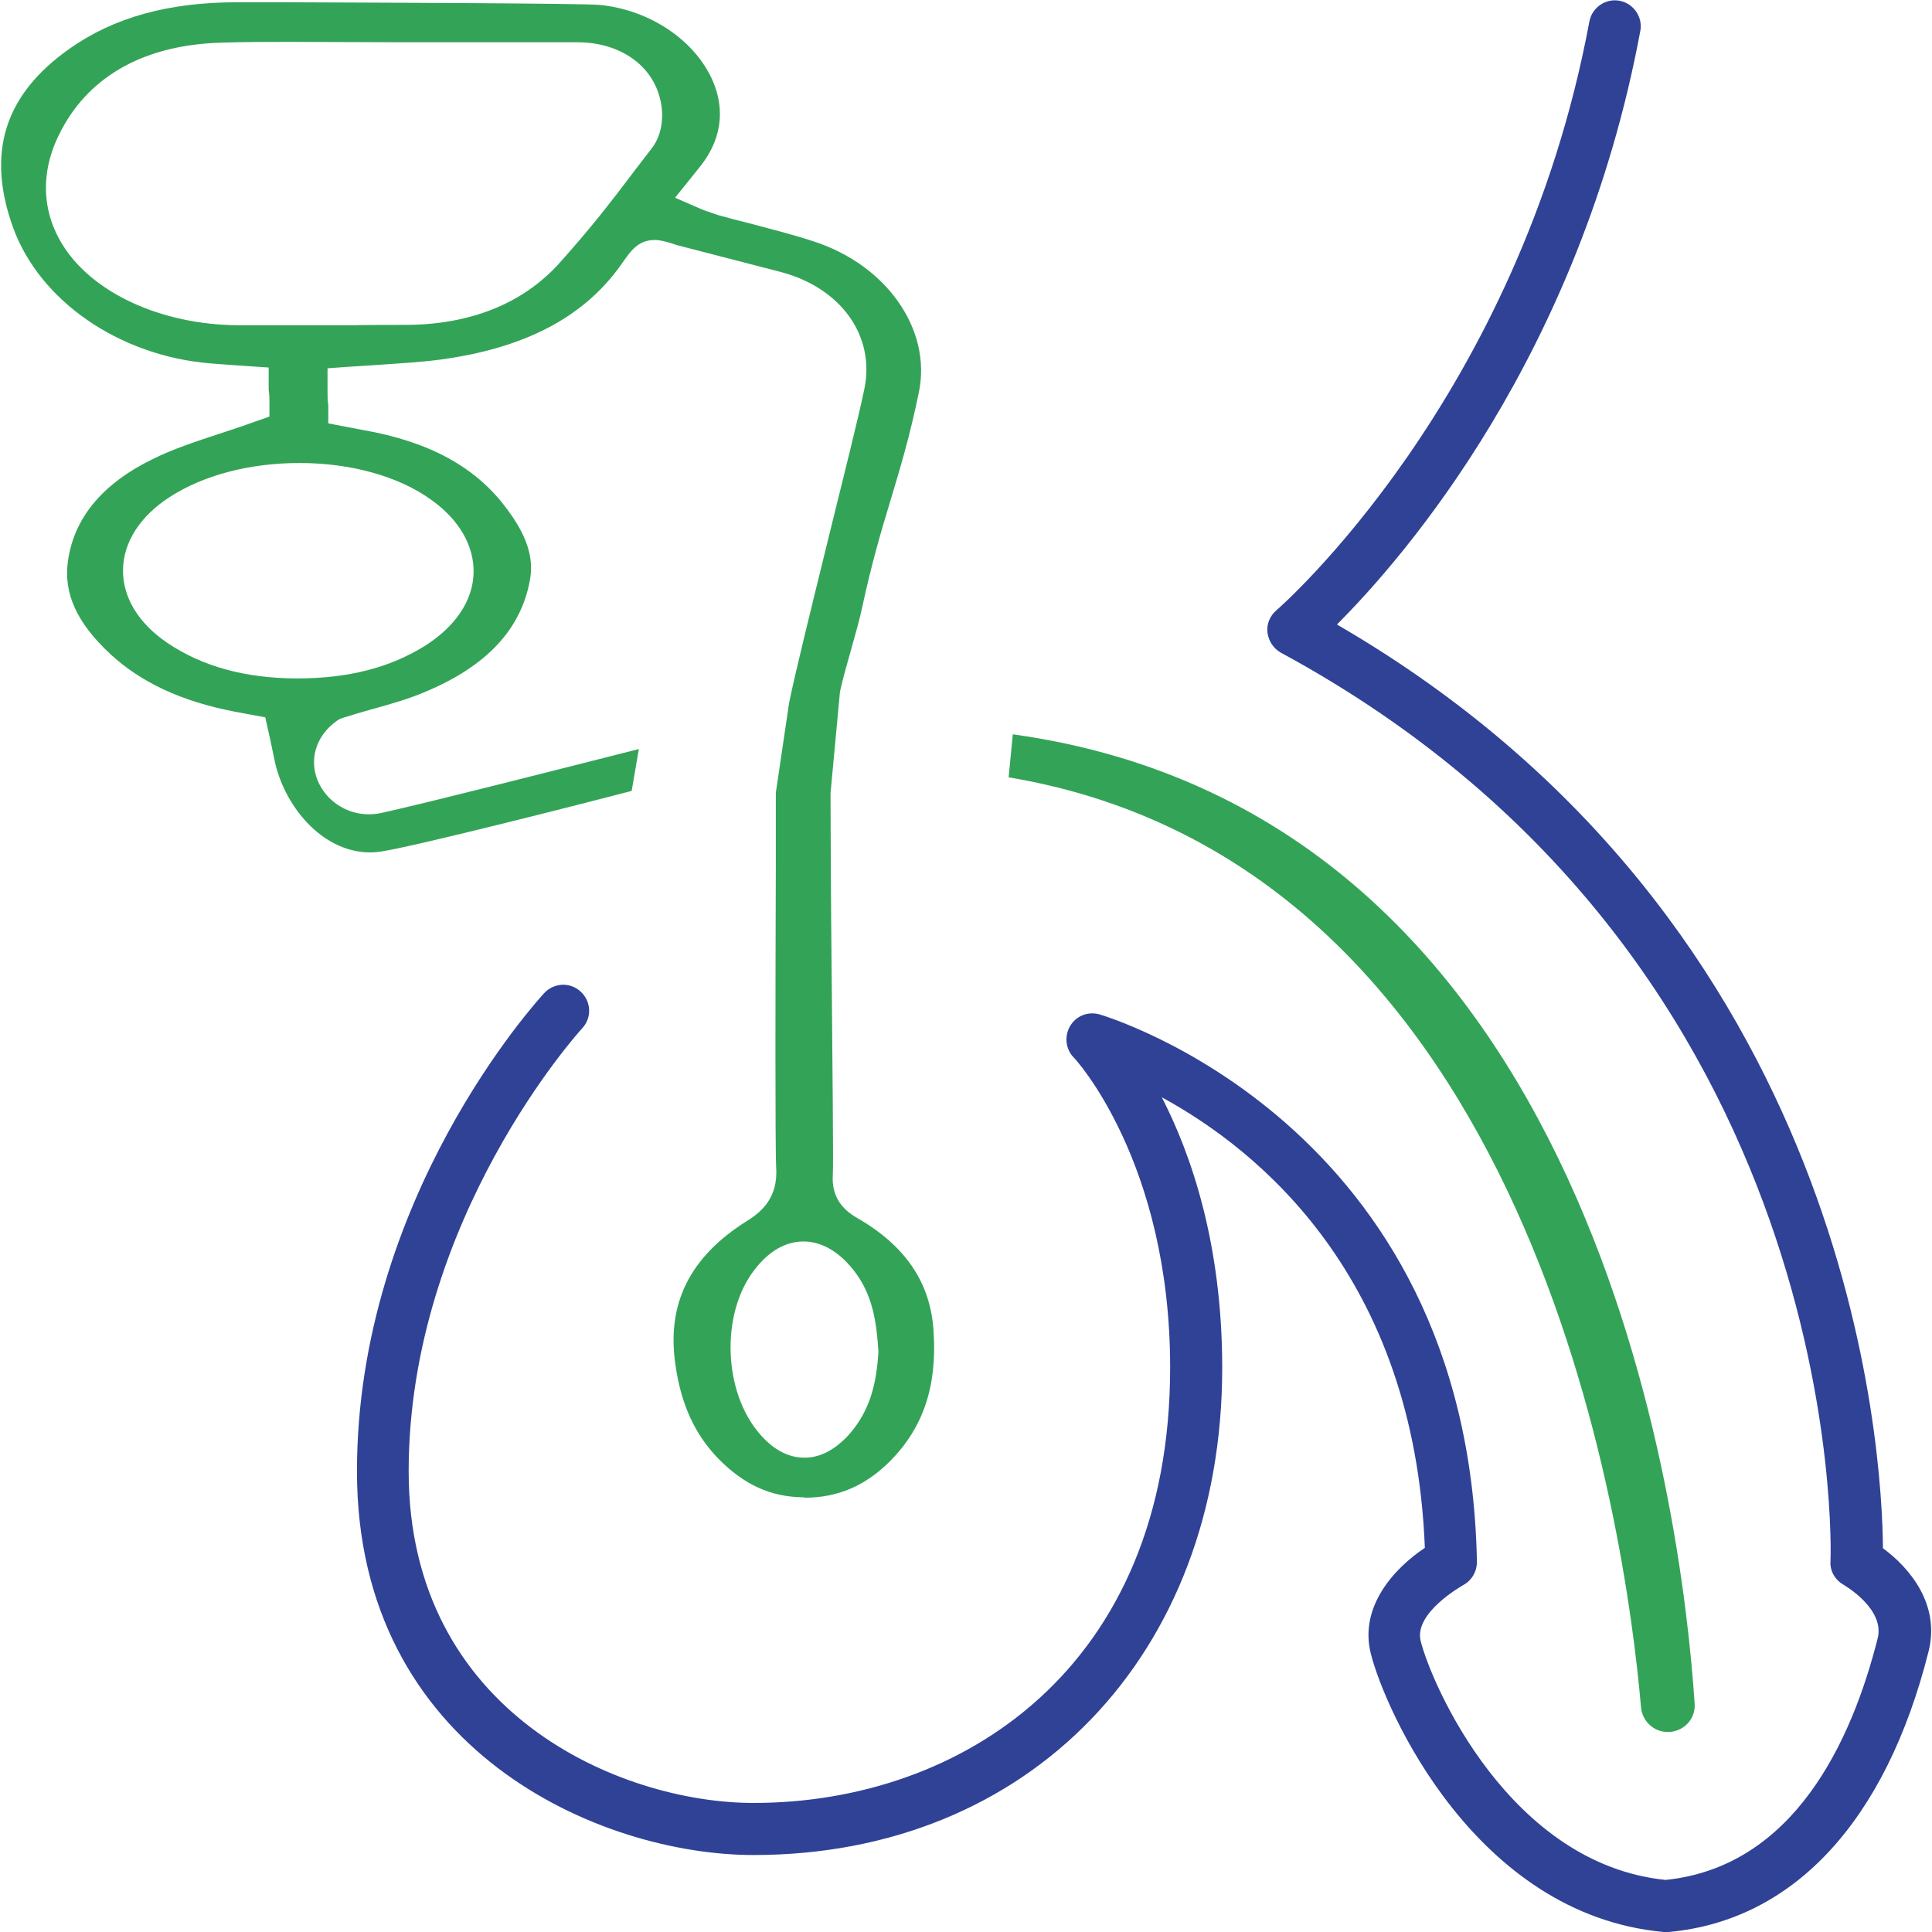
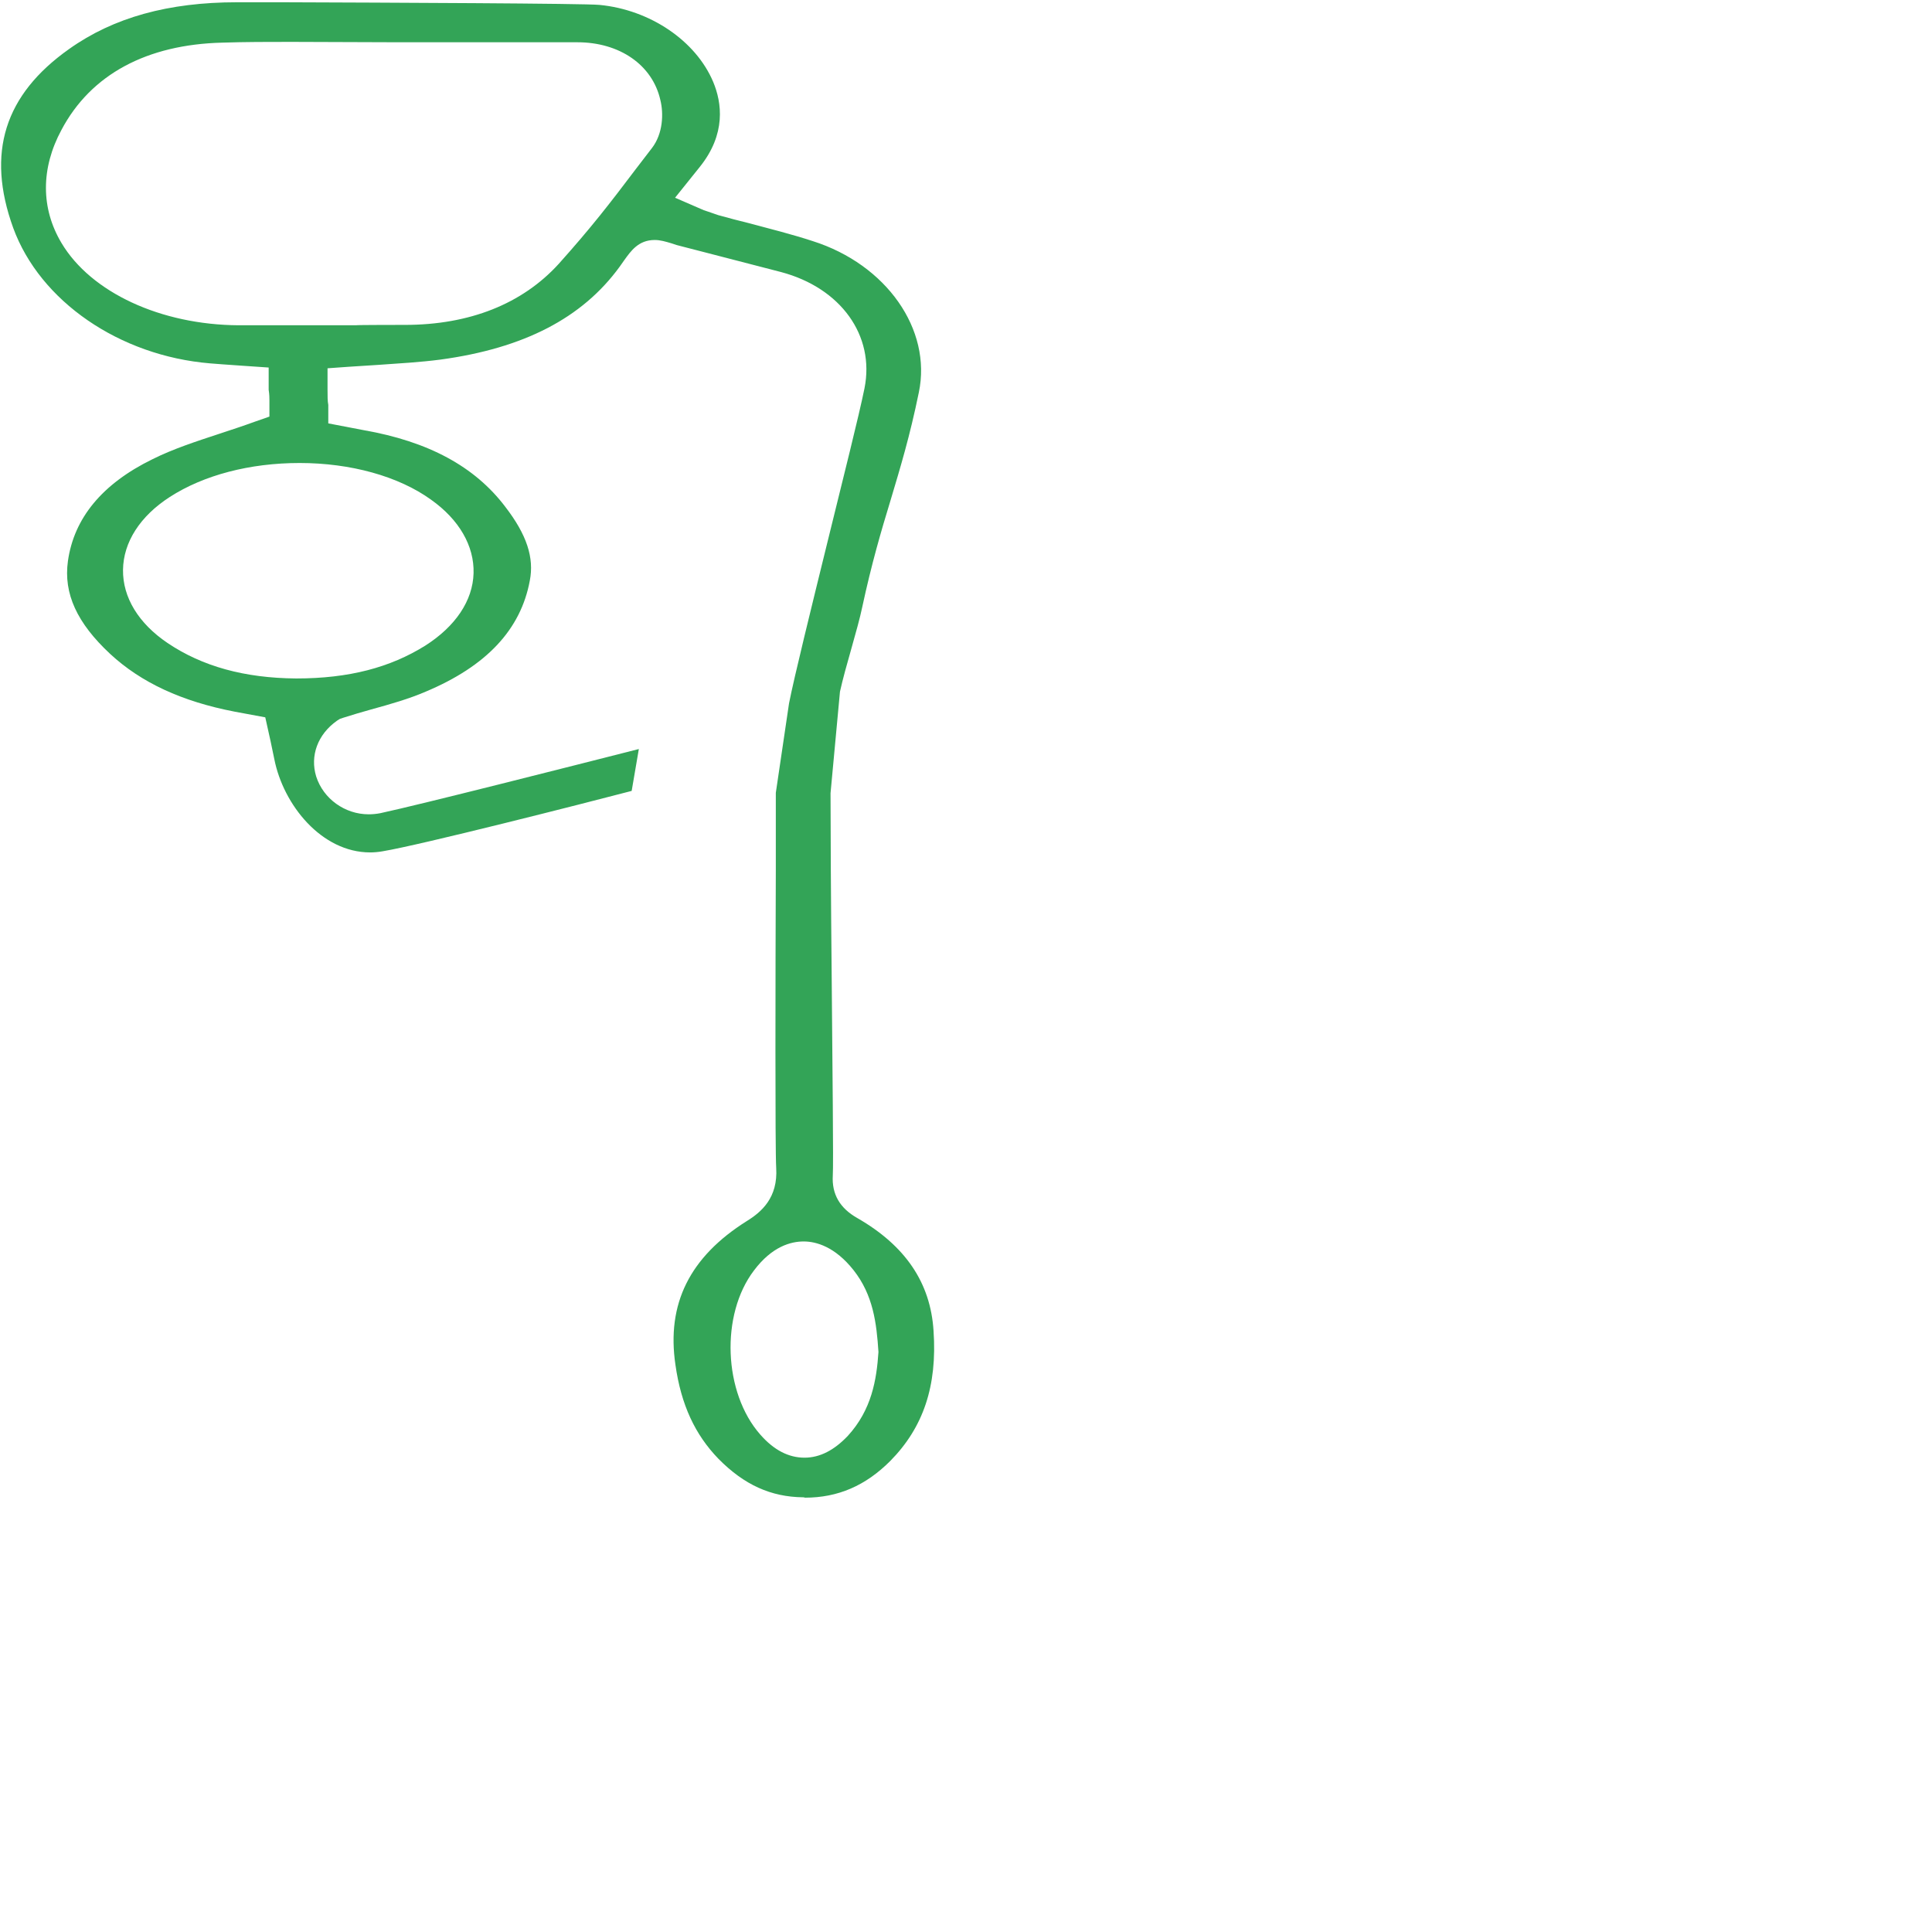
<svg xmlns="http://www.w3.org/2000/svg" version="1.1" id="Layer_1" x="0px" y="0px" viewBox="0 0 512 512" style="enable-background:new 0 0 512 512;" xml:space="preserve">
  <style type="text/css"> .st0{fill:#33A457;} .st1{fill:#304296;} </style>
  <g>
    <path class="st0" d="M212.8,396.8c-8.5-0.1-15.6-3.3-22.4-10.2c-6.2-6.4-9.9-14.3-11.4-24.9c-2.4-16.2,3.8-28.6,18.9-38.1 c3.9-2.4,8.3-6.2,7.8-14.1c-0.3-4.9-0.2-51.4-0.1-79.1l0-20.3l3.5-23.7c1.4-7.1,5.9-25.3,10.2-42.8c4.2-17.1,8.3-33.3,9.8-40.7 c2.8-14-6.3-26.6-22.1-30.8c-6.6-1.7-13.1-3.4-19.7-5.1l-6.2-1.6c-1.3-0.3-2.3-0.6-3.1-0.9c-1.7-0.5-3-0.9-4.5-0.9 c-4.3,0-6.3,2.9-8.1,5.4l-1.2,1.7c-9.9,13.6-25.4,21.6-47.5,24.6c-5.4,0.7-10.8,1-16.5,1.4c-2.6,0.2-5.2,0.3-7.8,0.5l-5.6,0.4v5.6 c0,1.8,0,3.1,0.2,4.1v4.9l9.4,1.8c17.1,3,29.4,9.6,37.5,20.3c5.7,7.4,7.7,13.5,6.5,19.6c-2.4,12.9-11.4,22.6-27.6,29.4 c-4.4,1.9-9.3,3.3-14.4,4.7c-2.5,0.7-4.9,1.4-7.4,2.2l-0.9,0.3l-0.8,0.5c-5.1,3.6-7.2,9.3-5.5,14.8c1.9,5.9,7.6,10,13.9,10 c1,0,2.1-0.1,3.1-0.3c10.7-2.3,50.4-12.4,68.5-17l-1.9,11.1c-13,3.4-55.8,14.3-66,16c-1.1,0.2-2.3,0.3-3.3,0.3 c-12.9,0-23-12.6-25.4-24.7l-1-4.8l-1.4-6.3l-8.1-1.5c-14-2.7-24.8-7.7-33-15.3c-8.8-8.2-12.4-16-11.2-24.6 c1.6-11.4,9.1-20.5,22.4-27c5.4-2.7,11.5-4.7,17.9-6.8c3-1,6.1-2,9.1-3.1l4-1.4v-4.2c0-0.6,0-1.7-0.2-2.9c0-0.1,0-5.9,0-5.9 s-13.4-0.9-15.5-1.1c-24.1-2-45.1-16.5-52.2-35.9C-3.7,40.5,1.2,25.1,18.3,13C30.1,4.6,44.7,0.6,62.8,0.6l11.9,0 c28,0.1,80.2,0.3,84.2,0.7c13.4,1.3,25.5,9.5,30.1,20.4c2.3,5.5,3.5,13.8-3.6,22.6l-6.5,8.1l7.6,3.3l1.2,0.4 c0.9,0.3,1.7,0.6,2.6,0.9c2.8,0.8,5.6,1.5,8.4,2.2c5.6,1.5,11.2,2.9,16.7,4.7c19.5,6.2,31.6,23.4,28.1,40.1 c-2.4,11.7-4.9,19.9-7.5,28.6c-2.5,8.2-5,16.7-7.5,28.3c-0.6,2.9-1.7,6.8-2.8,10.7c-1.2,4.2-2.4,8.5-3.1,11.7l-2.5,26.9 c0,9.2,0.1,28.5,0.3,48c0.2,23.8,0.5,50.7,0.3,53.3c-0.3,5,1.9,8.7,6.5,11.3c12.7,7.3,19.4,17.1,20.2,29.9 c1,14.6-2.7,25.6-11.5,34.5c-6.5,6.5-13.8,9.7-22.6,9.7C213.2,396.8,212.8,396.8,212.8,396.8z M213,329c-3.4,0-8.4,1.3-13.2,7.7 c-8.9,11.7-8.1,32.4,1.7,43.5c3.6,4.1,7.5,6.1,11.7,6.1c4.1,0,7.9-2,11.5-5.8c6.3-6.9,7.6-14.8,8.1-22.2 c-0.5-7.7-1.4-15.1-6.6-21.7C221.3,330.4,216.3,329,213,329z M79.4,122.7c-13.2,0-25.4,3.2-34.4,9c-7.9,5.1-12.3,12-12.4,19.3 c-0.1,7.3,4.1,14.2,11.8,19.4c9.2,6.2,20.4,9.3,34.1,9.4c0,0,0,0,0,0c14,0,24.9-2.9,34.2-8.7c8-5.1,12.6-11.9,12.8-19.2 c0.2-7.2-3.8-14.2-11.3-19.5C105.6,126.2,92.9,122.7,79.4,122.7z M107.3,86.1c17.2,0,31.1-5.6,40.7-16.1 c8.7-9.7,13.7-16.2,20.5-25.2l4.3-5.6c2.9-3.8,3.1-9.1,2.2-12.7c-2.1-9.3-10.8-15.3-22-15.3l-47.4,0l-28.4-0.1 c-6.1,0-12.2,0-18.3,0.2c-20,0.5-34.8,8.4-42.6,23.1c-5.5,10.2-5.5,20.8,0,30c7.8,13.1,26.3,21.7,47,21.8l31,0 C94.3,86.1,107.3,86.1,107.3,86.1z" />
    <g>
-       <path class="st1" d="M441.5,512c-0.2,0-0.4,0-0.6,0c-50.2-4.6-74-59.3-77.6-73.7c-3.2-12.5,6.2-22.7,14.3-28.1 c-2.8-71.9-44-105.4-69.7-119.4c7.8,15.2,16,38.9,16,71.7c0,76-51.1,129.1-124.2,129.1c-40.6,0-105.1-27.6-105.1-101.7 c0-72.3,47.6-124.5,49.6-126.7c2.6-2.8,6.9-3,9.7-0.4c2.8,2.6,3,6.9,0.4,9.7c-0.5,0.5-46,50.6-46,117.4 c0,64.1,56.1,87.9,91.4,87.9c55,0,110.4-35.7,110.4-115.4c0-54.6-25.3-82-25.6-82.2c-2.1-2.2-2.5-5.6-0.9-8.3 c1.6-2.7,4.7-3.9,7.7-3.1c1,0.3,97.9,28.6,100.1,145.1c0,2.6-1.4,5-3.7,6.2c-0.1,0.1-13.1,7.3-11.2,14.8 c2.9,11.6,23.6,59.1,64.9,63.3c34-3.5,49.3-36.7,56.2-64c2-7.9-8.9-14.1-9-14.2c-2.3-1.3-3.7-3.7-3.5-6.3 c0.1-1.6,5.5-158.9-145.6-240.7c-2-1.1-3.3-3.1-3.6-5.3s0.6-4.5,2.4-6c0.6-0.5,64.3-56,82.9-156c0.7-3.7,4.3-6.2,8-5.5 c3.7,0.7,6.2,4.3,5.5,8c-16,85.9-62.5,139.4-80.4,157.3C491.4,245,498.8,384.8,499,410.3c7.1,5.2,15.2,14.9,12.1,27.3 c-11.3,45-35.8,71.4-68.9,74.4C441.9,512,441.7,512,441.5,512z" />
-     </g>
-     <path class="st0" d="M442,459c-3.7,0-6.7-2.8-7.1-6.4c-4.1-47.5-28.7-223.3-167.6-246.6l1.1-11.4 C422.6,216,445.7,400.4,449.1,451.5C449.4,455.6,446.1,459,442,459L442,459z" />
+       </g>
  </g>
</svg>